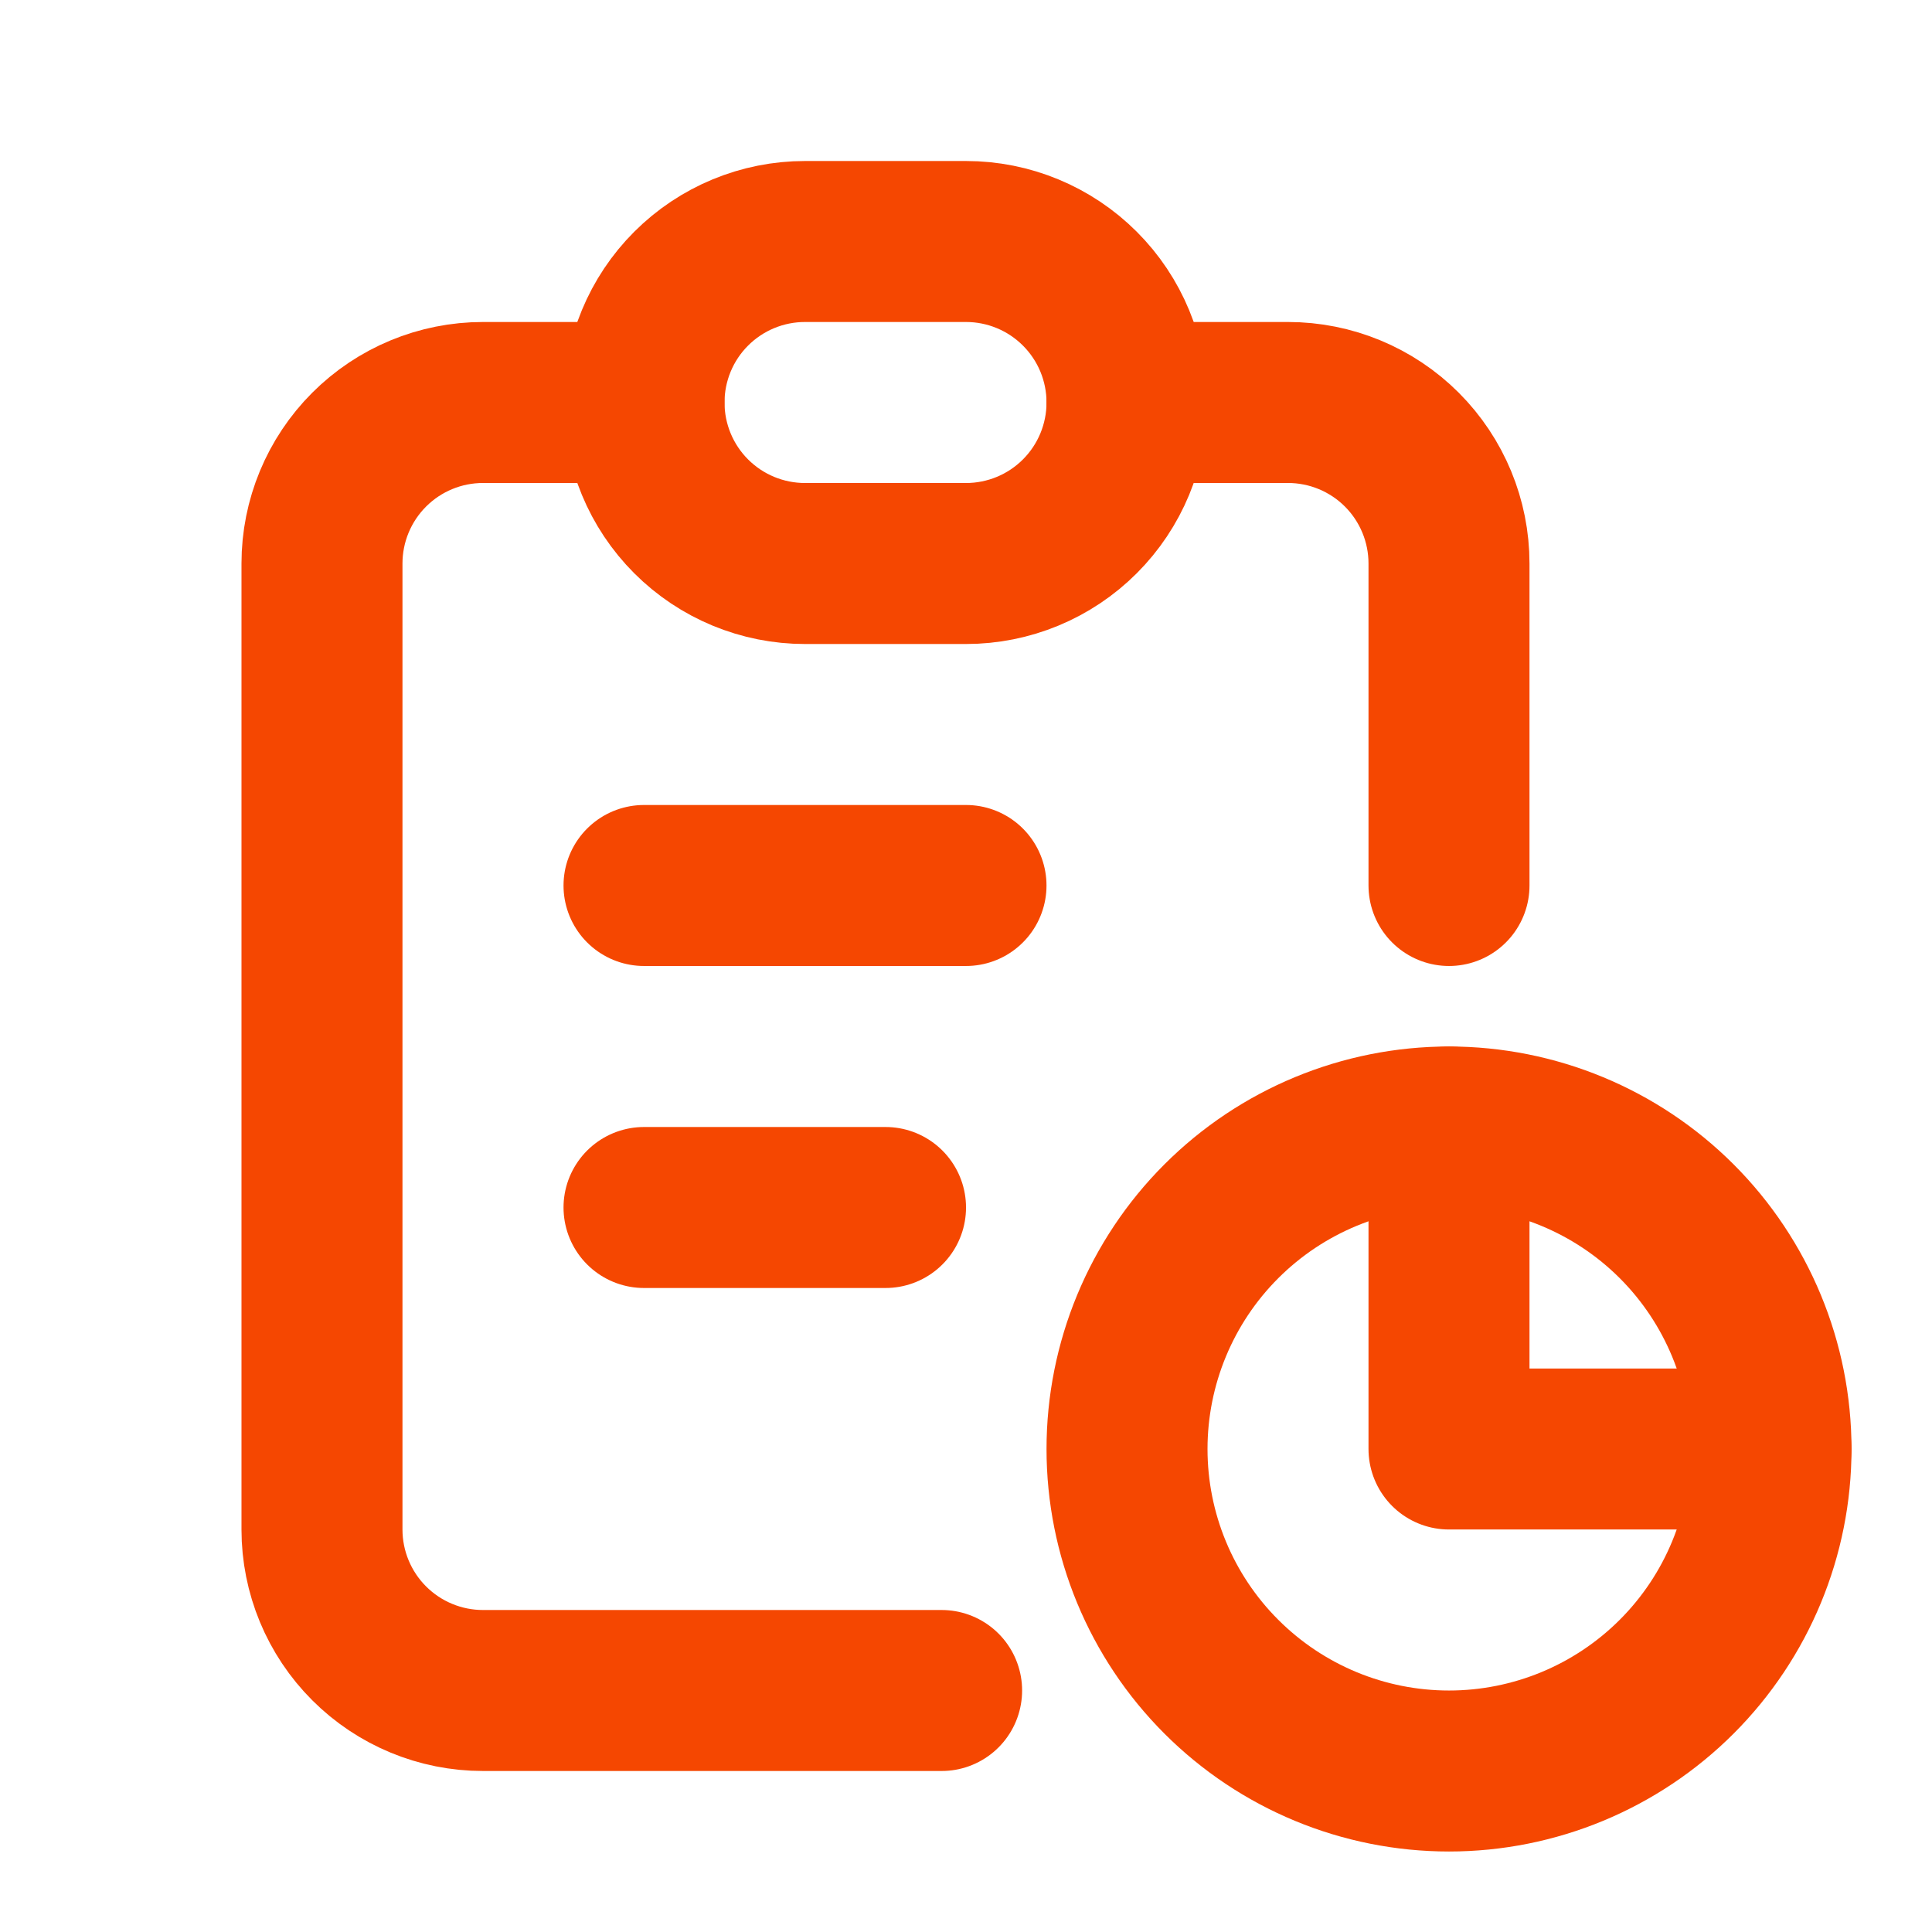
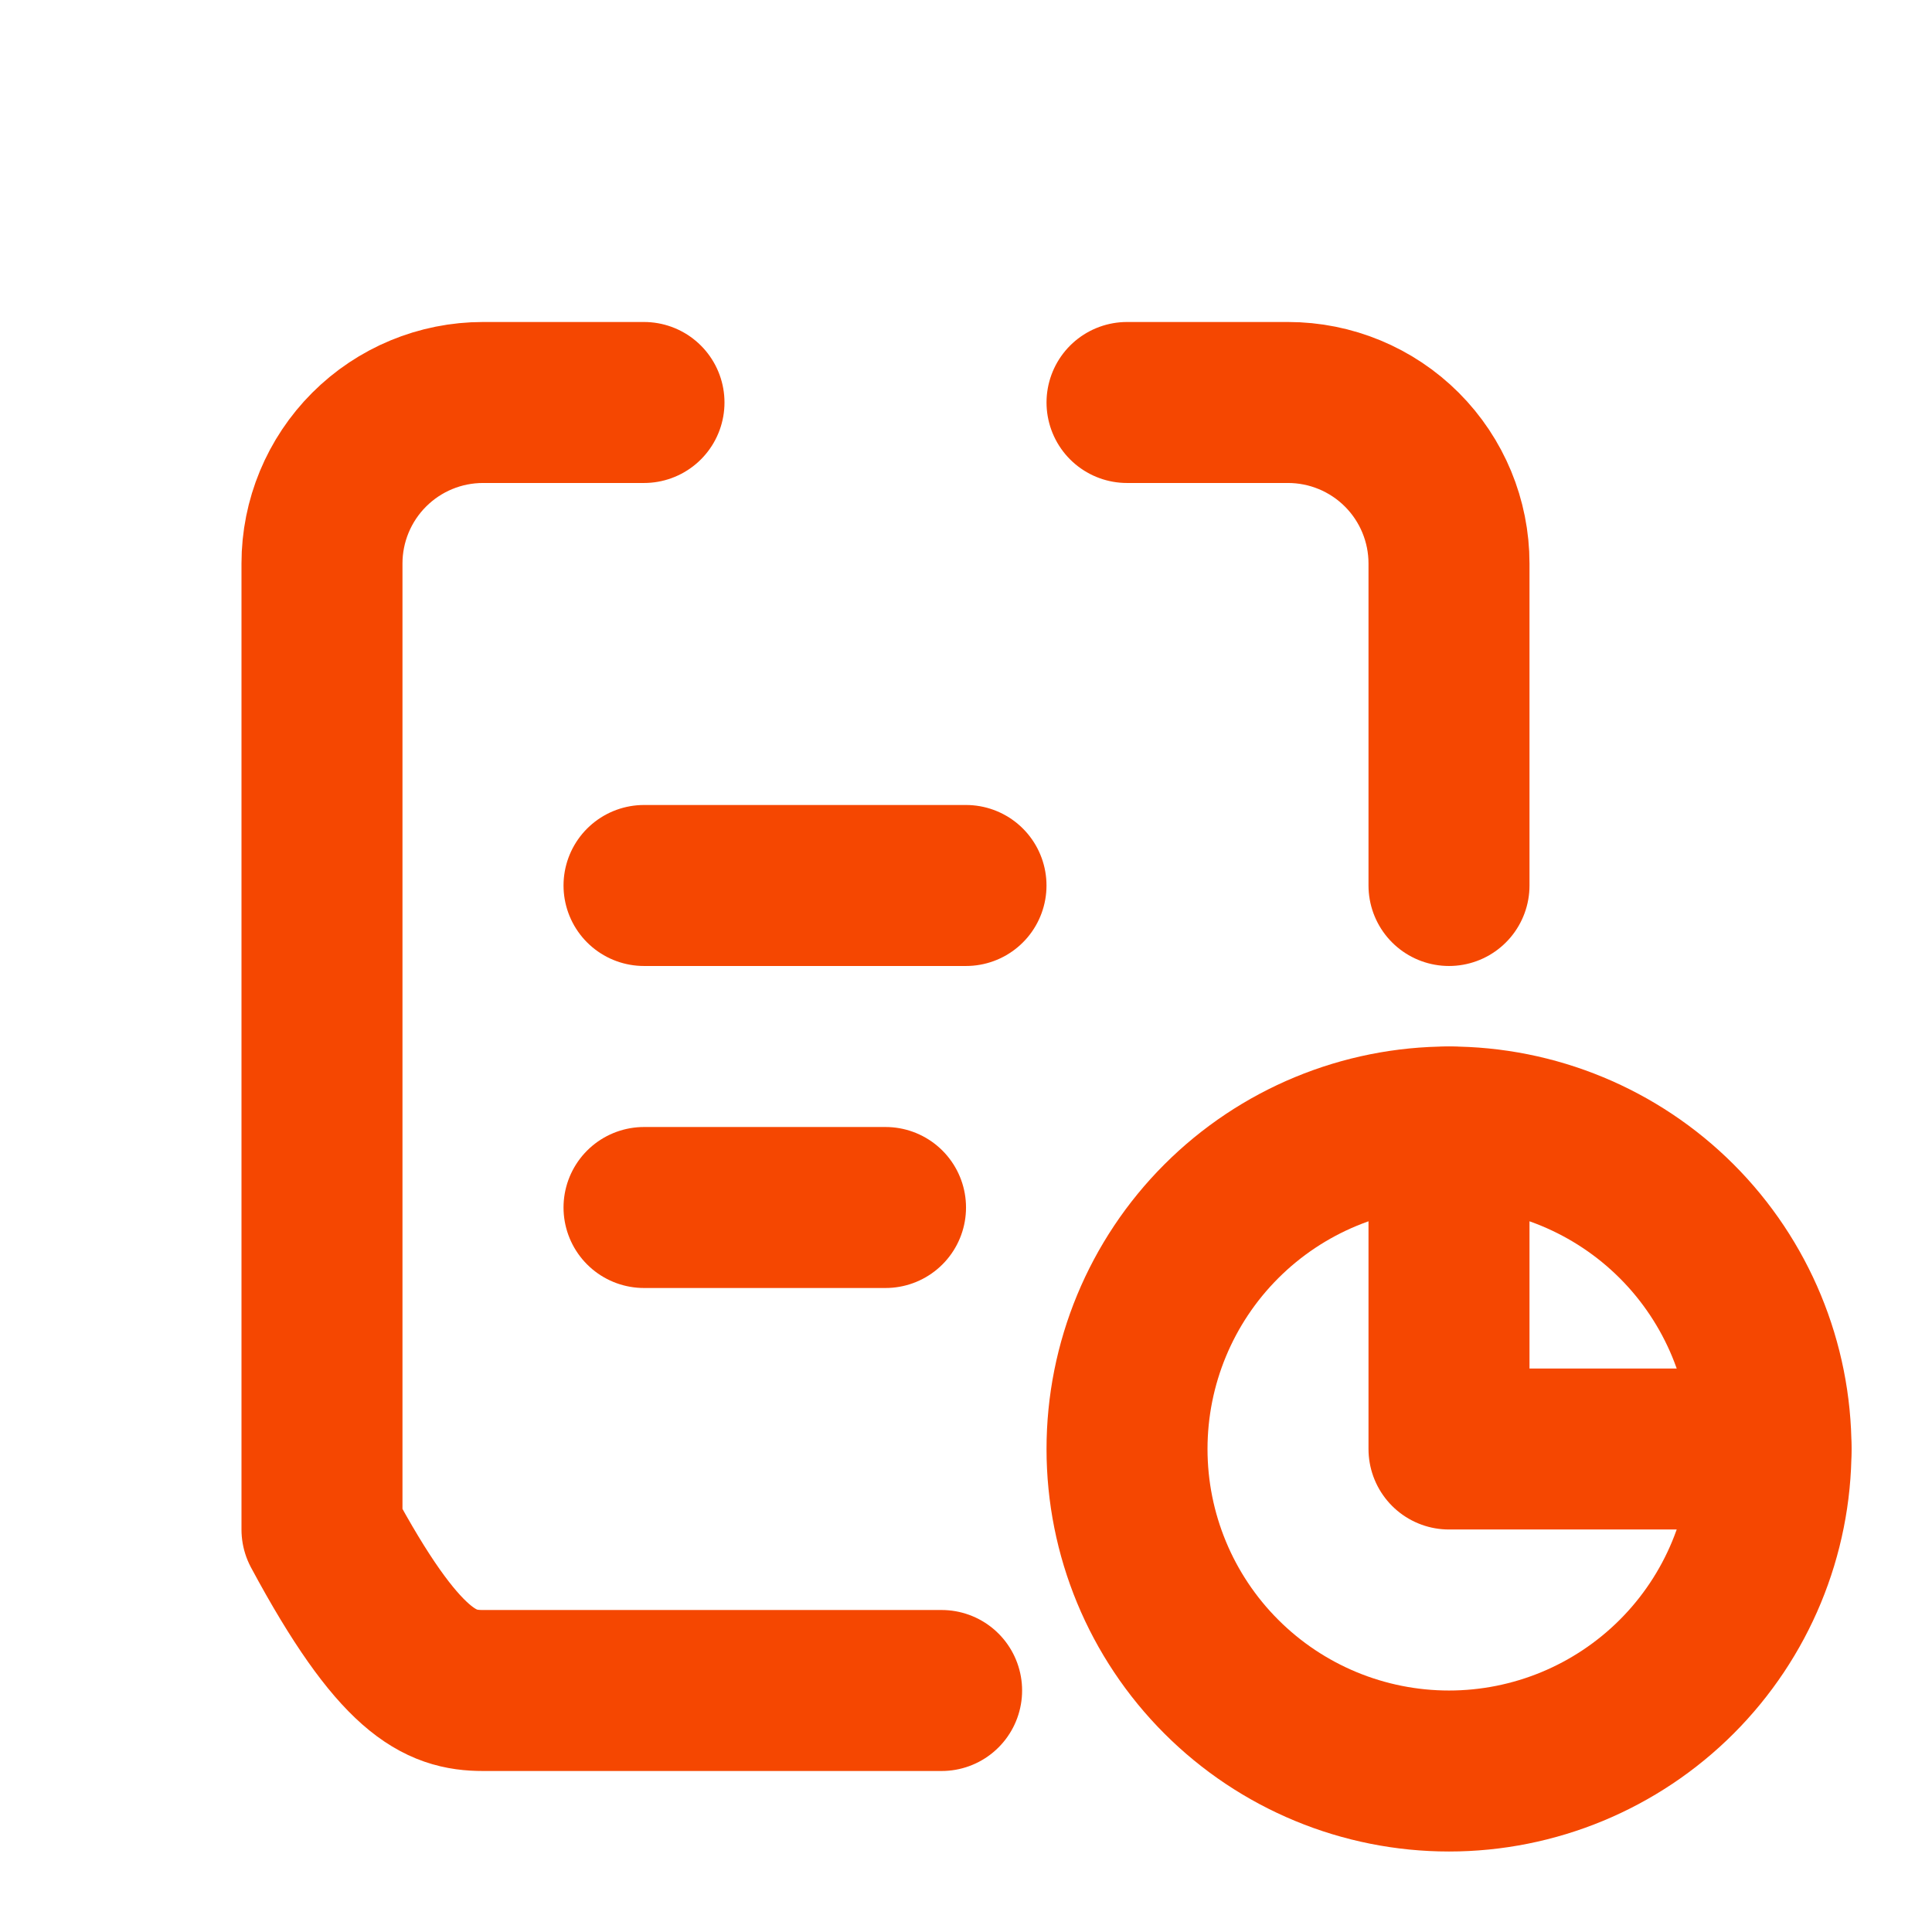
<svg xmlns="http://www.w3.org/2000/svg" width="64" height="64" viewBox="0 0 64 64" fill="none">
  <g clip-path="url(#clip0_115_1059)">
-     <path d="M21.333 13.333H16C14.585 13.333 13.229 13.895 12.229 14.895C11.228 15.896 10.666 17.252 10.666 18.667V50.667C10.666 52.081 11.228 53.438 12.229 54.438C13.229 55.438 14.585 56 16 56H31.192" stroke="#F54701" stroke-width="5.333" stroke-linecap="round" stroke-linejoin="round" />
+     <path d="M21.333 13.333H16C14.585 13.333 13.229 13.895 12.229 14.895C11.228 15.896 10.666 17.252 10.666 18.667V50.667C13.229 55.438 14.585 56 16 56H31.192" stroke="#F54701" stroke-width="5.333" stroke-linecap="round" stroke-linejoin="round" />
    <path d="M48 37.333V48H58.667" stroke="#F54701" stroke-width="5.333" stroke-linecap="round" stroke-linejoin="round" />
    <path d="M48 29.333V18.667C48 17.252 47.438 15.896 46.438 14.895C45.438 13.895 44.081 13.333 42.667 13.333H37.334" stroke="#F54701" stroke-width="5.333" stroke-linecap="round" stroke-linejoin="round" />
-     <path d="M21.334 13.333C21.334 11.919 21.895 10.562 22.896 9.562C23.896 8.562 25.252 8 26.667 8H32C33.415 8 34.771 8.562 35.771 9.562C36.772 10.562 37.334 11.919 37.334 13.333C37.334 14.748 36.772 16.104 35.771 17.105C34.771 18.105 33.415 18.667 32 18.667H26.667C25.252 18.667 23.896 18.105 22.896 17.105C21.895 16.104 21.334 14.748 21.334 13.333Z" stroke="#F54701" stroke-width="5.333" stroke-linecap="round" stroke-linejoin="round" />
    <path d="M37.334 48C37.334 50.829 38.457 53.542 40.458 55.542C42.458 57.543 45.171 58.667 48 58.667C50.829 58.667 53.542 57.543 55.543 55.542C57.543 53.542 58.667 50.829 58.667 48C58.667 45.171 57.543 42.458 55.543 40.457C53.542 38.457 50.829 37.333 48 37.333C45.171 37.333 42.458 38.457 40.458 40.457C38.457 42.458 37.334 45.171 37.334 48Z" stroke="#F54701" stroke-width="5.333" stroke-linecap="round" stroke-linejoin="round" />
    <path d="M21.334 29.333H32" stroke="#F54701" stroke-width="5.333" stroke-linecap="round" stroke-linejoin="round" />
    <path d="M21.334 40H29.334" stroke="#F54701" stroke-width="5.333" stroke-linecap="round" stroke-linejoin="round" />
  </g>
  <defs>
    <clipPath id="clip0_115_1059">
      <rect width="64" height="64" fill="white" />
    </clipPath>
  </defs>
</svg>